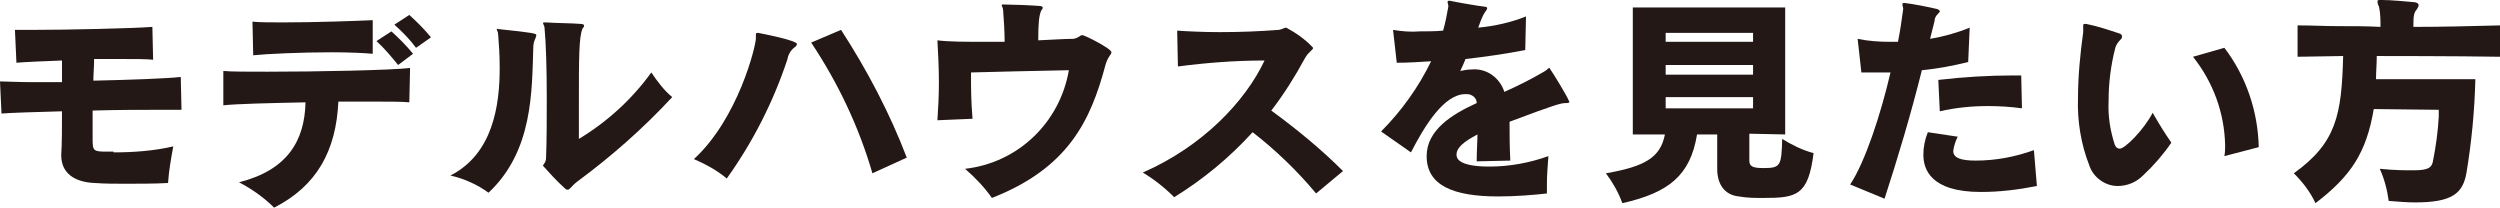
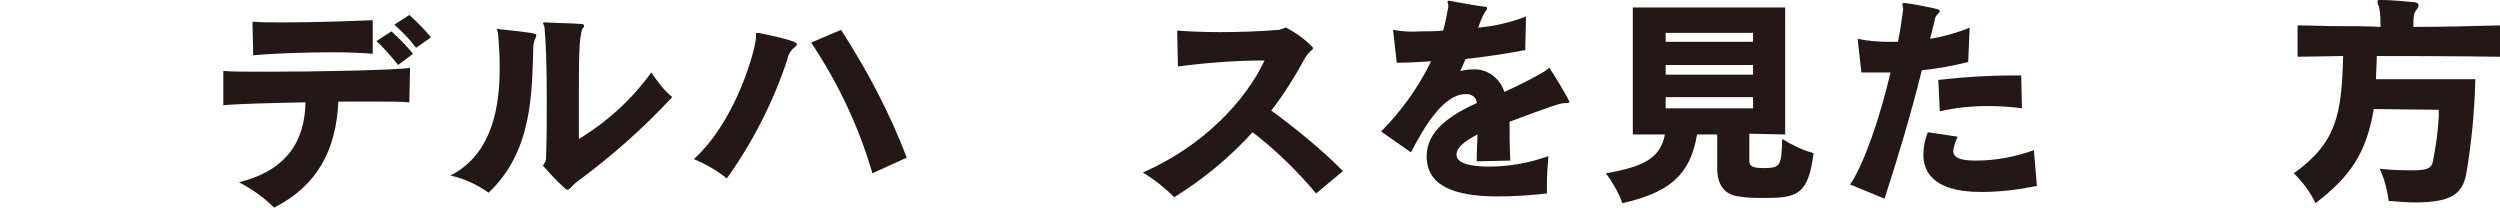
<svg xmlns="http://www.w3.org/2000/svg" version="1.1" id="Layer_1" x="0px" y="0px" viewBox="0 0 334.7 27.8" style="enable-background:new 0 0 334.7 27.8;" xml:space="preserve">
  <style type="text/css">
	.st0{fill:#231815;}
</style>
  <title>txt_footer02</title>
  <g>
    <g id="レイヤー_2">
-       <path class="st0" d="M15.2,20.4c2.7,0,5.4-0.2,8-0.8c-0.3,1.6-0.6,3.3-0.7,4.9c-1.8,0.1-3.8,0.1-5.7,0.1c-1.4,0-2.8,0-4.1-0.1    c-2.7-0.1-4.5-1.3-4.5-3.7v-0.1c0.1-1.6,0.1-3.6,0.1-5.8c-3.7,0.1-6.9,0.2-8.1,0.3L0,10.9C0.8,10.9,2.4,11,4.5,11    c1.1,0,2.4,0,3.8,0V8.1c-2.6,0.1-5,0.2-6.1,0.3L2,4c0.5,0,1.3,0,2.3,0c4.7,0,13.6-0.2,16.1-0.4L20.5,8c-0.8-0.1-2.4-0.1-4.3-0.1    c-1.1,0-2.3,0-3.6,0c0,1.1-0.1,2-0.1,2.9c4.7-0.1,10.2-0.3,11.7-0.5l0.1,4.4c-0.5,0-1.5,0-2.8,0c-2.4,0-5.7,0-9.1,0.1    c0,1.4,0,2.6,0,3.8c0,1.6,0.1,1.7,1.9,1.7H15.2z" />
      <path class="st0" d="M54.8,13.7c-0.9-0.1-2.9-0.1-5.2-0.1c-1.3,0-2.8,0-4.3,0c-0.3,6.6-2.9,11.3-8.6,14.2c-1.4-1.4-3-2.5-4.7-3.4    c6.4-1.6,8.8-5.5,8.9-10.7c-4.7,0.1-9.3,0.2-11,0.4V9.5c1,0.1,3.2,0.1,5.9,0.1c6.7,0,16.6-0.2,19.1-0.5L54.8,13.7z M49.9,7.2    C48.8,7.1,46.8,7,44.4,7c-3.9,0-8.6,0.2-10.5,0.4l-0.1-4.5C34.8,3,36.3,3,38,3c4.2,0,9.8-0.2,11.9-0.3L49.9,7.2z M53.3,8.7    c-0.9-1.1-1.8-2.2-2.9-3.2l2-1.3c1,0.9,2,1.9,2.9,3L53.3,8.7z M55.7,6.4c-0.8-1.1-1.8-2.1-2.9-3.1l2-1.3c1,0.9,2,1.9,2.9,3    L55.7,6.4z" />
      <path class="st0" d="M66.8,3.9c4.8,0.5,5,0.6,5,0.8c0,0.2-0.1,0.3-0.1,0.4c-0.2,0.4-0.3,0.8-0.3,1.2c-0.2,5.8,0,13.9-6,19.5    c-1.5-1.1-3.3-1.9-5.1-2.3c5.7-2.9,6.6-9.4,6.6-14.4c0-1.7-0.1-3.2-0.2-4.4c0-0.4-0.2-0.7-0.2-0.8S66.6,3.9,66.8,3.9L66.8,3.9z     M73.1,3c1.3,0.1,3.5,0.1,4.6,0.2c0.3,0,0.5,0.1,0.5,0.2c0,0.2-0.1,0.3-0.2,0.4c-0.5,1.1-0.5,4-0.5,10.1c0,1.8,0,3.5,0,4.7    c3.8-2.3,7.1-5.3,9.7-8.9c0.8,1.2,1.7,2.4,2.8,3.3c-3.9,4.2-8.1,7.9-12.7,11.3c-0.8,0.6-1,1.1-1.3,1.1c-0.2,0-0.3-0.1-0.5-0.3    c-1-0.9-1.9-1.9-2.8-2.9c0-0.2,0.3-0.3,0.4-0.9c0.1-2.5,0.1-5.5,0.1-8.3c0-3.7-0.1-7.2-0.3-9.3c0-0.2-0.2-0.5-0.2-0.6    S72.8,3,73.1,3L73.1,3z" />
      <path class="st0" d="M101.5,4.4c0.5,0.1,5.2,1,5.2,1.5c0,0.1-0.1,0.3-0.4,0.5c-0.5,0.4-0.8,1-0.9,1.6c-1.9,5.7-4.6,11-8.1,15.9    c-1.3-1.1-2.8-1.9-4.4-2.6c5.9-5.4,8.3-15.1,8.3-16.2c0-0.2,0-0.4,0-0.5S101.2,4.4,101.5,4.4L101.5,4.4z M116.8,23.2    c-1.8-6.2-4.6-12.1-8.2-17.5l4-1.7c3.5,5.4,6.5,11.1,8.8,17.1L116.8,23.2z" />
-       <path class="st0" d="M125.5,16.1c0.1-1.5,0.2-3.2,0.2-5c0-2-0.1-4-0.2-5.7c1.5,0.2,4,0.2,6.7,0.2h2.3c0-1.4-0.1-2.8-0.2-4.2    c0-0.2-0.1-0.5-0.2-0.7c0-0.1,0.1-0.1,0.2-0.1c1,0,3.7,0.1,4.9,0.2c0.2,0,0.4,0.1,0.4,0.2c0,0.2-0.1,0.3-0.2,0.4    c-0.3,0.7-0.4,1.7-0.4,4c2-0.1,3.8-0.2,4.7-0.2c0.7-0.1,0.9-0.5,1.2-0.5s3.9,1.8,3.9,2.3c0,0.3-0.5,0.6-0.8,1.7    c-2,7.5-5,13.8-15.2,17.8c-1-1.4-2.2-2.7-3.6-3.9c7.1-0.8,12.7-6.2,13.9-13.2c-4.7,0.1-9.8,0.2-13.1,0.3c0,2.3,0,3.6,0.2,6.2    L125.5,16.1z" />
      <path class="st0" d="M176.2,25.9c-2.5-3-5.4-5.8-8.5-8.2c-3.1,3.4-6.6,6.3-10.5,8.7c-1.3-1.3-2.7-2.4-4.2-3.3    c8-3.5,13.7-9.5,16.3-15c-3.9,0-7.8,0.3-11.6,0.8l-0.1-4.8c1.4,0.1,3.5,0.2,5.7,0.2c2.7,0,5.3-0.1,7.9-0.3c0.6-0.1,0.7-0.3,1-0.3    c1.3,0.7,2.6,1.6,3.6,2.7c0,0.3-0.6,0.5-1.1,1.4c-1.3,2.4-2.8,4.8-4.5,7c3.4,2.5,6.6,5.1,9.6,8.1L176.2,25.9z" />
      <path class="st0" d="M197.7,21.6c0-1.4,0.1-2.6,0.1-3.6c-1.9,1-2.8,1.8-2.8,2.7c0,0.4,0.1,1.6,4.4,1.6c2.7,0,5.4-0.5,7.9-1.4    c-0.1,1.3-0.2,2.6-0.2,3.8c0,0.5,0,0.9,0,1.2c-1.7,0.2-4.2,0.4-6.5,0.4c-6.1,0-9.6-1.5-9.6-5.4c0-3.5,3.4-5.6,6.7-7.1    c0-0.5-0.3-0.9-0.8-1.1c-0.2-0.1-0.4-0.1-0.7-0.1c-2.9,0-5.5,4.3-7.3,7.8l-4-2.8c2.7-2.7,5-5.9,6.7-9.4c-1.5,0.1-3.1,0.2-4.6,0.2    L186.5,4c1.2,0.2,2.4,0.3,3.6,0.2c1,0,2,0,3.1-0.1c0.3-1,0.5-2.1,0.7-3.2V0.8c0-0.2-0.1-0.4-0.1-0.5s0-0.2,0.2-0.2h0.1    c0.9,0.2,3.8,0.7,4.7,0.8c0.2,0,0.3,0.1,0.3,0.2c0,0.1-0.1,0.3-0.2,0.4c-0.2,0.3-0.4,0.5-1,2.2c2.2-0.2,4.4-0.7,6.4-1.5l-0.1,4.5    c-2.6,0.5-5.3,0.9-8,1.2c-0.2,0.5-0.4,1-0.7,1.6c0.5-0.1,1-0.2,1.5-0.2c2-0.2,3.8,1.1,4.4,3c1.8-0.8,3.6-1.7,5.3-2.7    c0.4-0.2,0.6-0.5,0.7-0.5s0.1,0,0.1,0.1c0.5,0.7,2.2,3.5,2.5,4.2c0,0.1,0.1,0.1,0.1,0.2c0,0.2-0.2,0.2-0.5,0.2    c-0.6,0-1.4,0.2-7.5,2.5c0,1.4,0,3.3,0.1,5.2L197.7,21.6z" />
      <path class="st0" d="M234.2,17.9v3.6c0,0.8,0.5,1,1.9,1c2.3,0,2.4-0.3,2.5-3.9c1.3,0.8,2.7,1.5,4.2,1.9c-0.7,5.7-2.3,6-6.7,6    c-1.1,0-2.2,0-3.3-0.2c-1.9-0.2-2.9-1.6-2.9-3.7V18h-2.7c-0.9,5.5-3.8,7.8-10,9.2c-0.5-1.4-1.3-2.8-2.2-4c5.2-0.9,7.3-2.1,7.9-5.2    h-4.3V1H239v17L234.2,17.9z M234.7,4.4H223v1.2h11.7V4.4z M234.7,8.7H223V10h11.7V8.7z M234.7,13H223v1.5h11.7V13z" />
      <path class="st0" d="M247.7,24.7c2-3,4.1-9.4,5.4-15c-0.6,0-1.3,0-1.9,0h-2l-0.5-4.5c1.4,0.3,2.9,0.4,4.4,0.4h1    c0.3-1.5,0.5-2.9,0.7-4.4l0,0c0-0.2-0.1-0.4-0.1-0.6s0.1-0.2,0.2-0.2h0.1c1,0.1,3.5,0.6,4.3,0.8c0.3,0.1,0.4,0.2,0.4,0.3    c0,0.1-0.1,0.2-0.2,0.3c-0.3,0.3-0.5,0.6-0.5,1l-0.6,2.4c1.8-0.3,3.6-0.8,5.3-1.5l-0.2,4.6c-2,0.5-4.1,0.9-6.2,1.1    c-1.5,6-3.3,12-5,17.2L247.7,24.7z M272.7,24.9c-2.5,0.5-5,0.8-7.5,0.8c-6.8,0-7.7-3.1-7.7-5c0-1,0.2-2,0.6-3l4,0.6    c-0.3,0.6-0.5,1.2-0.6,1.9c0,0.9,0.9,1.3,3,1.3c2.7,0,5.3-0.5,7.8-1.4L272.7,24.9z M270.7,14.5c-1.5-0.2-3-0.3-4.5-0.3    c-2.2,0-4.3,0.2-6.5,0.7l-0.2-4.2c3.4-0.4,6.8-0.6,10.1-0.6h1L270.7,14.5z" />
-       <path class="st0" d="M278.9,3.5c0-0.2,0-0.3,0.2-0.3c0.1,0,0.1,0,0.2,0c1.5,0.3,3,0.8,4.5,1.3c0.2,0.1,0.3,0.2,0.3,0.4    c0,0.2-0.1,0.3-0.2,0.4c-0.3,0.3-0.6,0.7-0.7,1.1c-0.6,2.3-0.9,4.7-0.9,7.1c-0.1,2,0.2,3.9,0.8,5.8c0.1,0.3,0.3,0.6,0.7,0.6    c0.7,0,3.2-2.5,4.4-4.8c0.8,1.4,1.6,2.7,2.5,4c-1.1,1.6-2.4,3.1-3.8,4.4c-0.9,0.9-2.1,1.4-3.4,1.4c-1.7,0-3.3-1.2-3.8-2.8    c-1.1-2.8-1.6-5.9-1.5-8.9c0-3,0.3-6,0.7-8.9c0-0.1,0-0.2,0-0.4L278.9,3.5z M297.8,20.9c0.1-0.5,0.1-1,0.1-1.5    c-0.1-4.3-1.6-8.4-4.3-11.8l4.2-1.2c2.9,3.8,4.5,8.5,4.6,13.3L297.8,20.9z" />
      <path class="st0" d="M317.8,14.6c-1,5.9-3.1,9-7.8,12.6c-0.7-1.5-1.7-2.8-2.9-4c5.7-4.1,6.4-7.8,6.6-15.7l-6.1,0.1V3.4    c1.9,0,3.7,0.1,5.5,0.1s3.7,0,5.6,0.1c0-0.9,0-1.8-0.2-2.7c-0.1-0.2-0.2-0.4-0.2-0.7c0-0.2,0.1-0.2,0.4-0.2h0.2    c1.2,0,3.3,0.2,4.4,0.3c0.4,0.1,0.5,0.2,0.5,0.4c0,0.2-0.1,0.3-0.2,0.5c-0.4,0.5-0.5,0.7-0.5,2.4c3.9,0,7.7-0.1,11.6-0.2v4.2    c-5.4-0.1-16.5-0.1-16.5-0.1c0,1.1-0.1,2.1-0.1,3.1h13.3c-0.1,4.2-0.5,8.4-1.2,12.6c-0.5,2.7-1.9,3.9-6.9,3.9    c-1,0-2.2-0.1-3.5-0.2c-0.2-1.5-0.6-3-1.2-4.3c2,0.2,3.4,0.2,4.5,0.2c2.1,0,2.4-0.4,2.6-1.1c0.4-2,0.7-4.1,0.8-6.1    c0-0.3,0-0.6,0-0.9L317.8,14.6z" />
    </g>
  </g>
</svg>